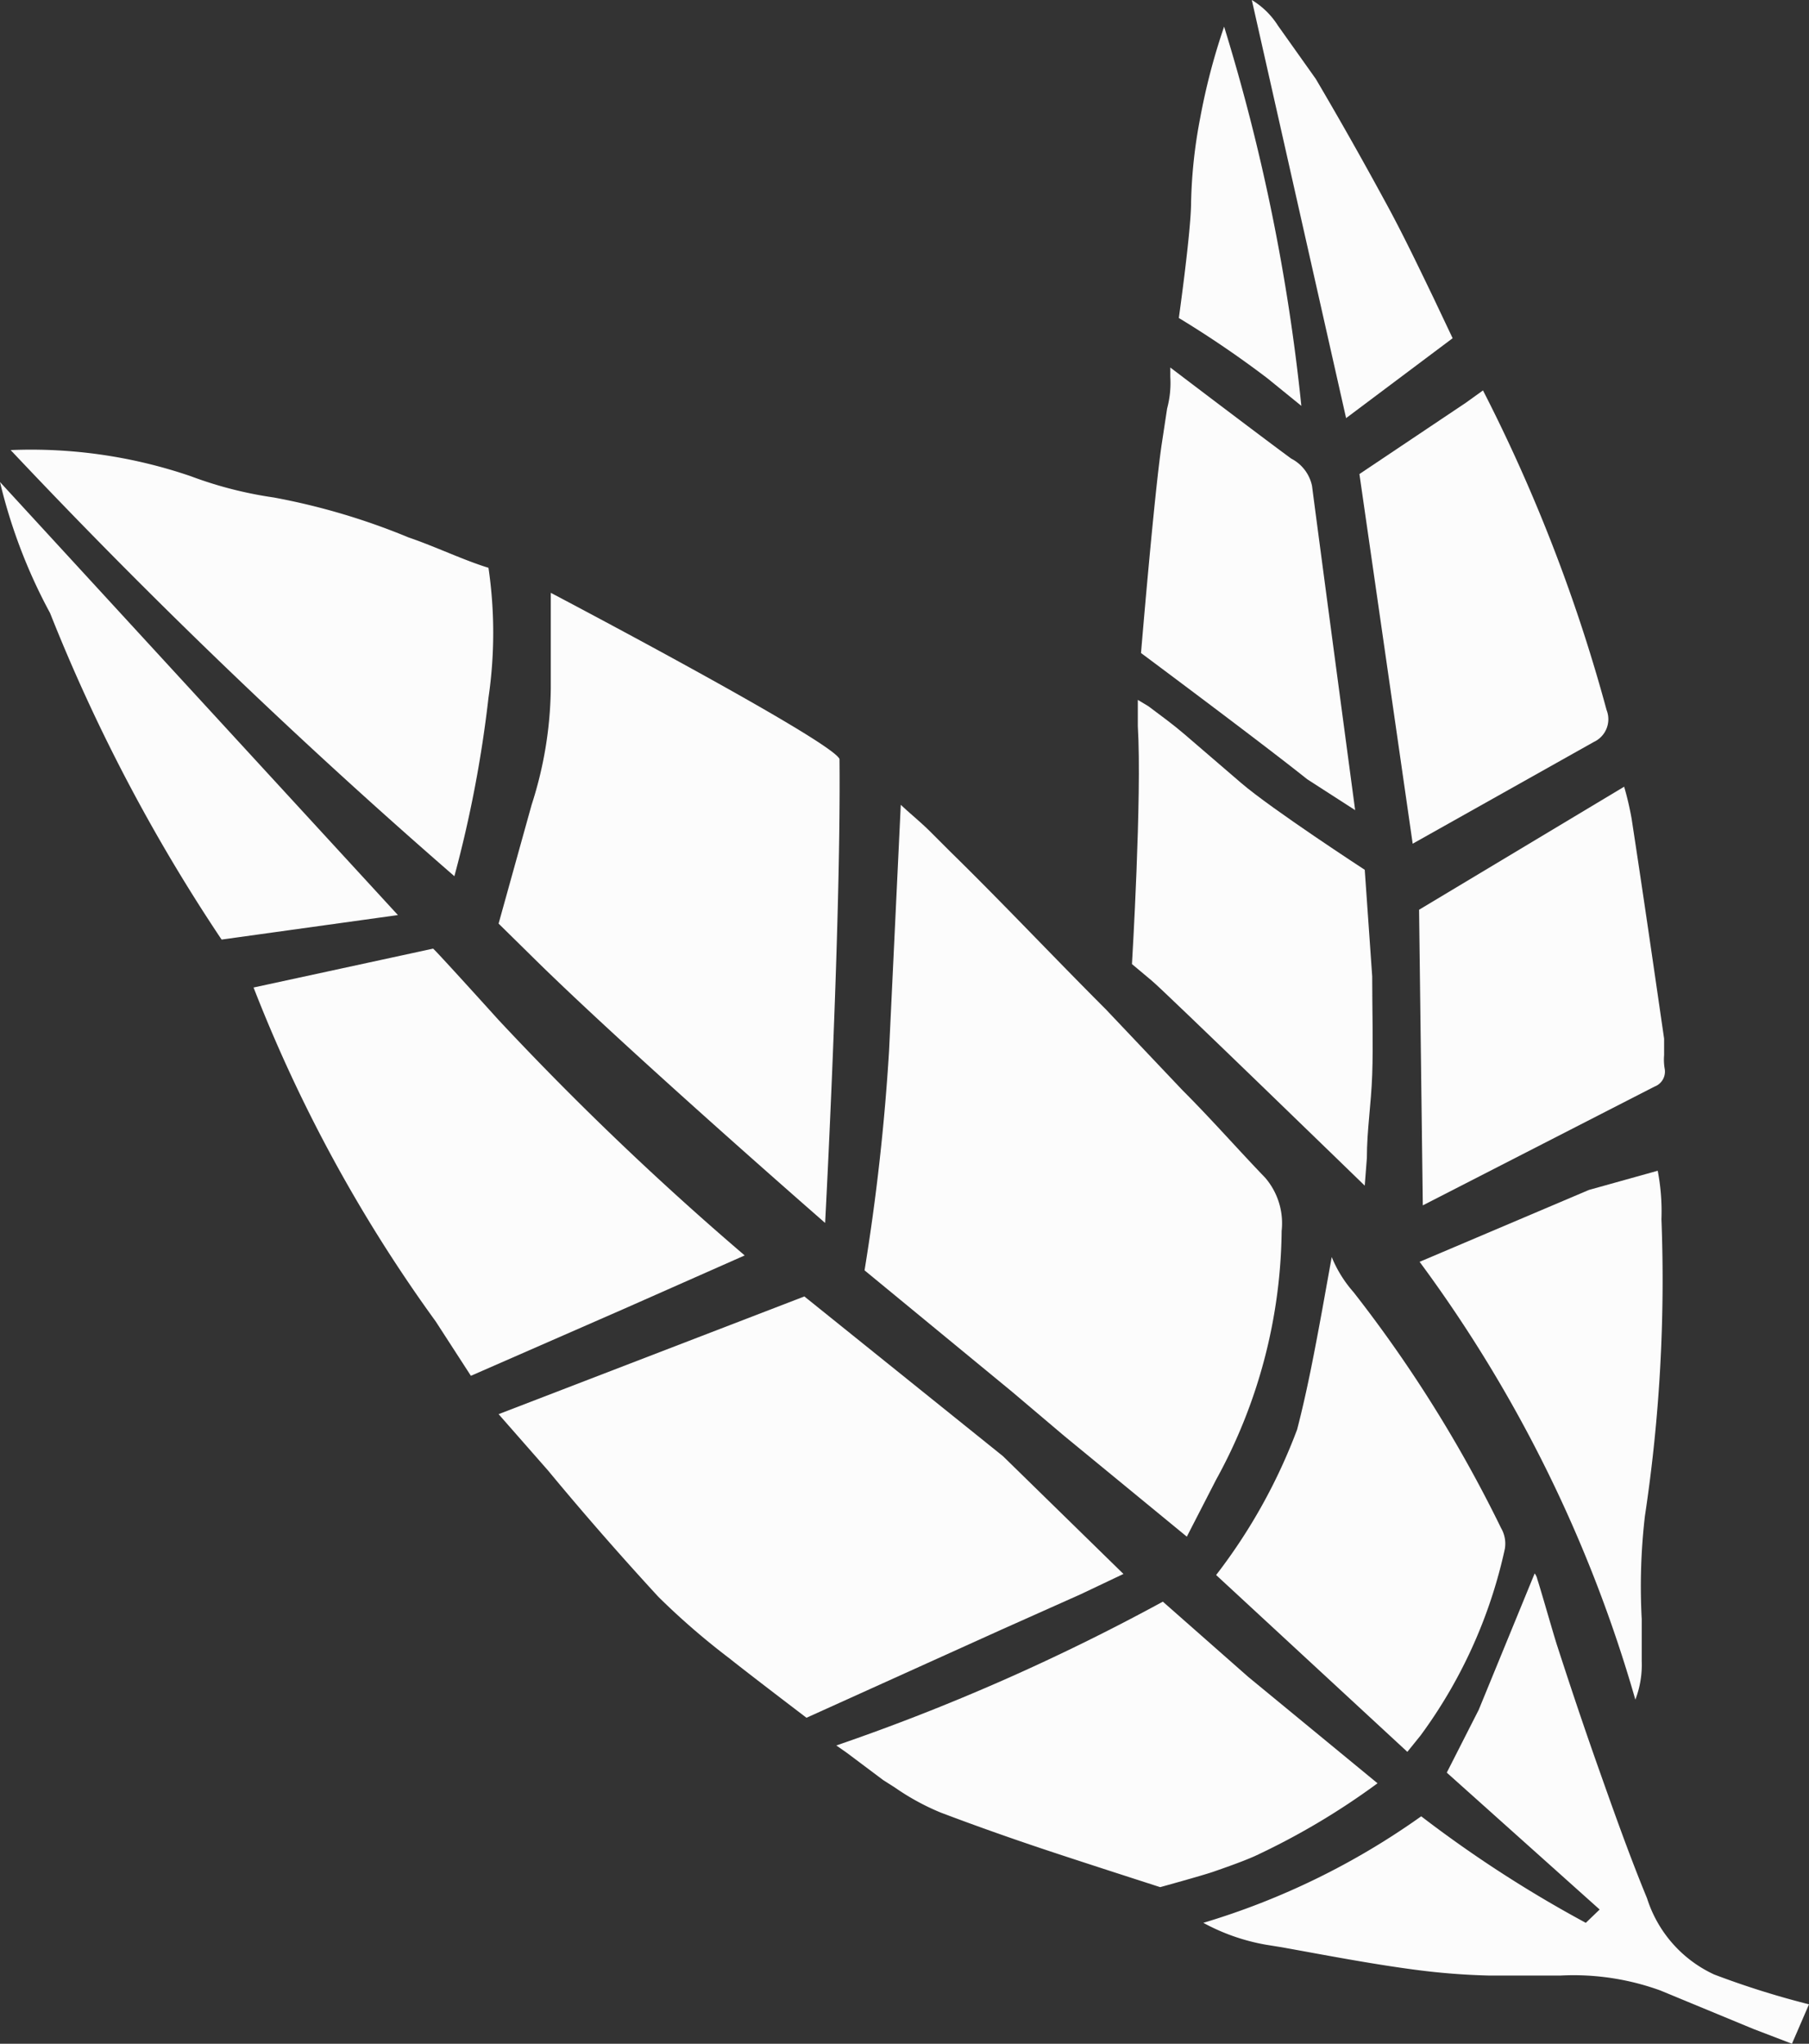
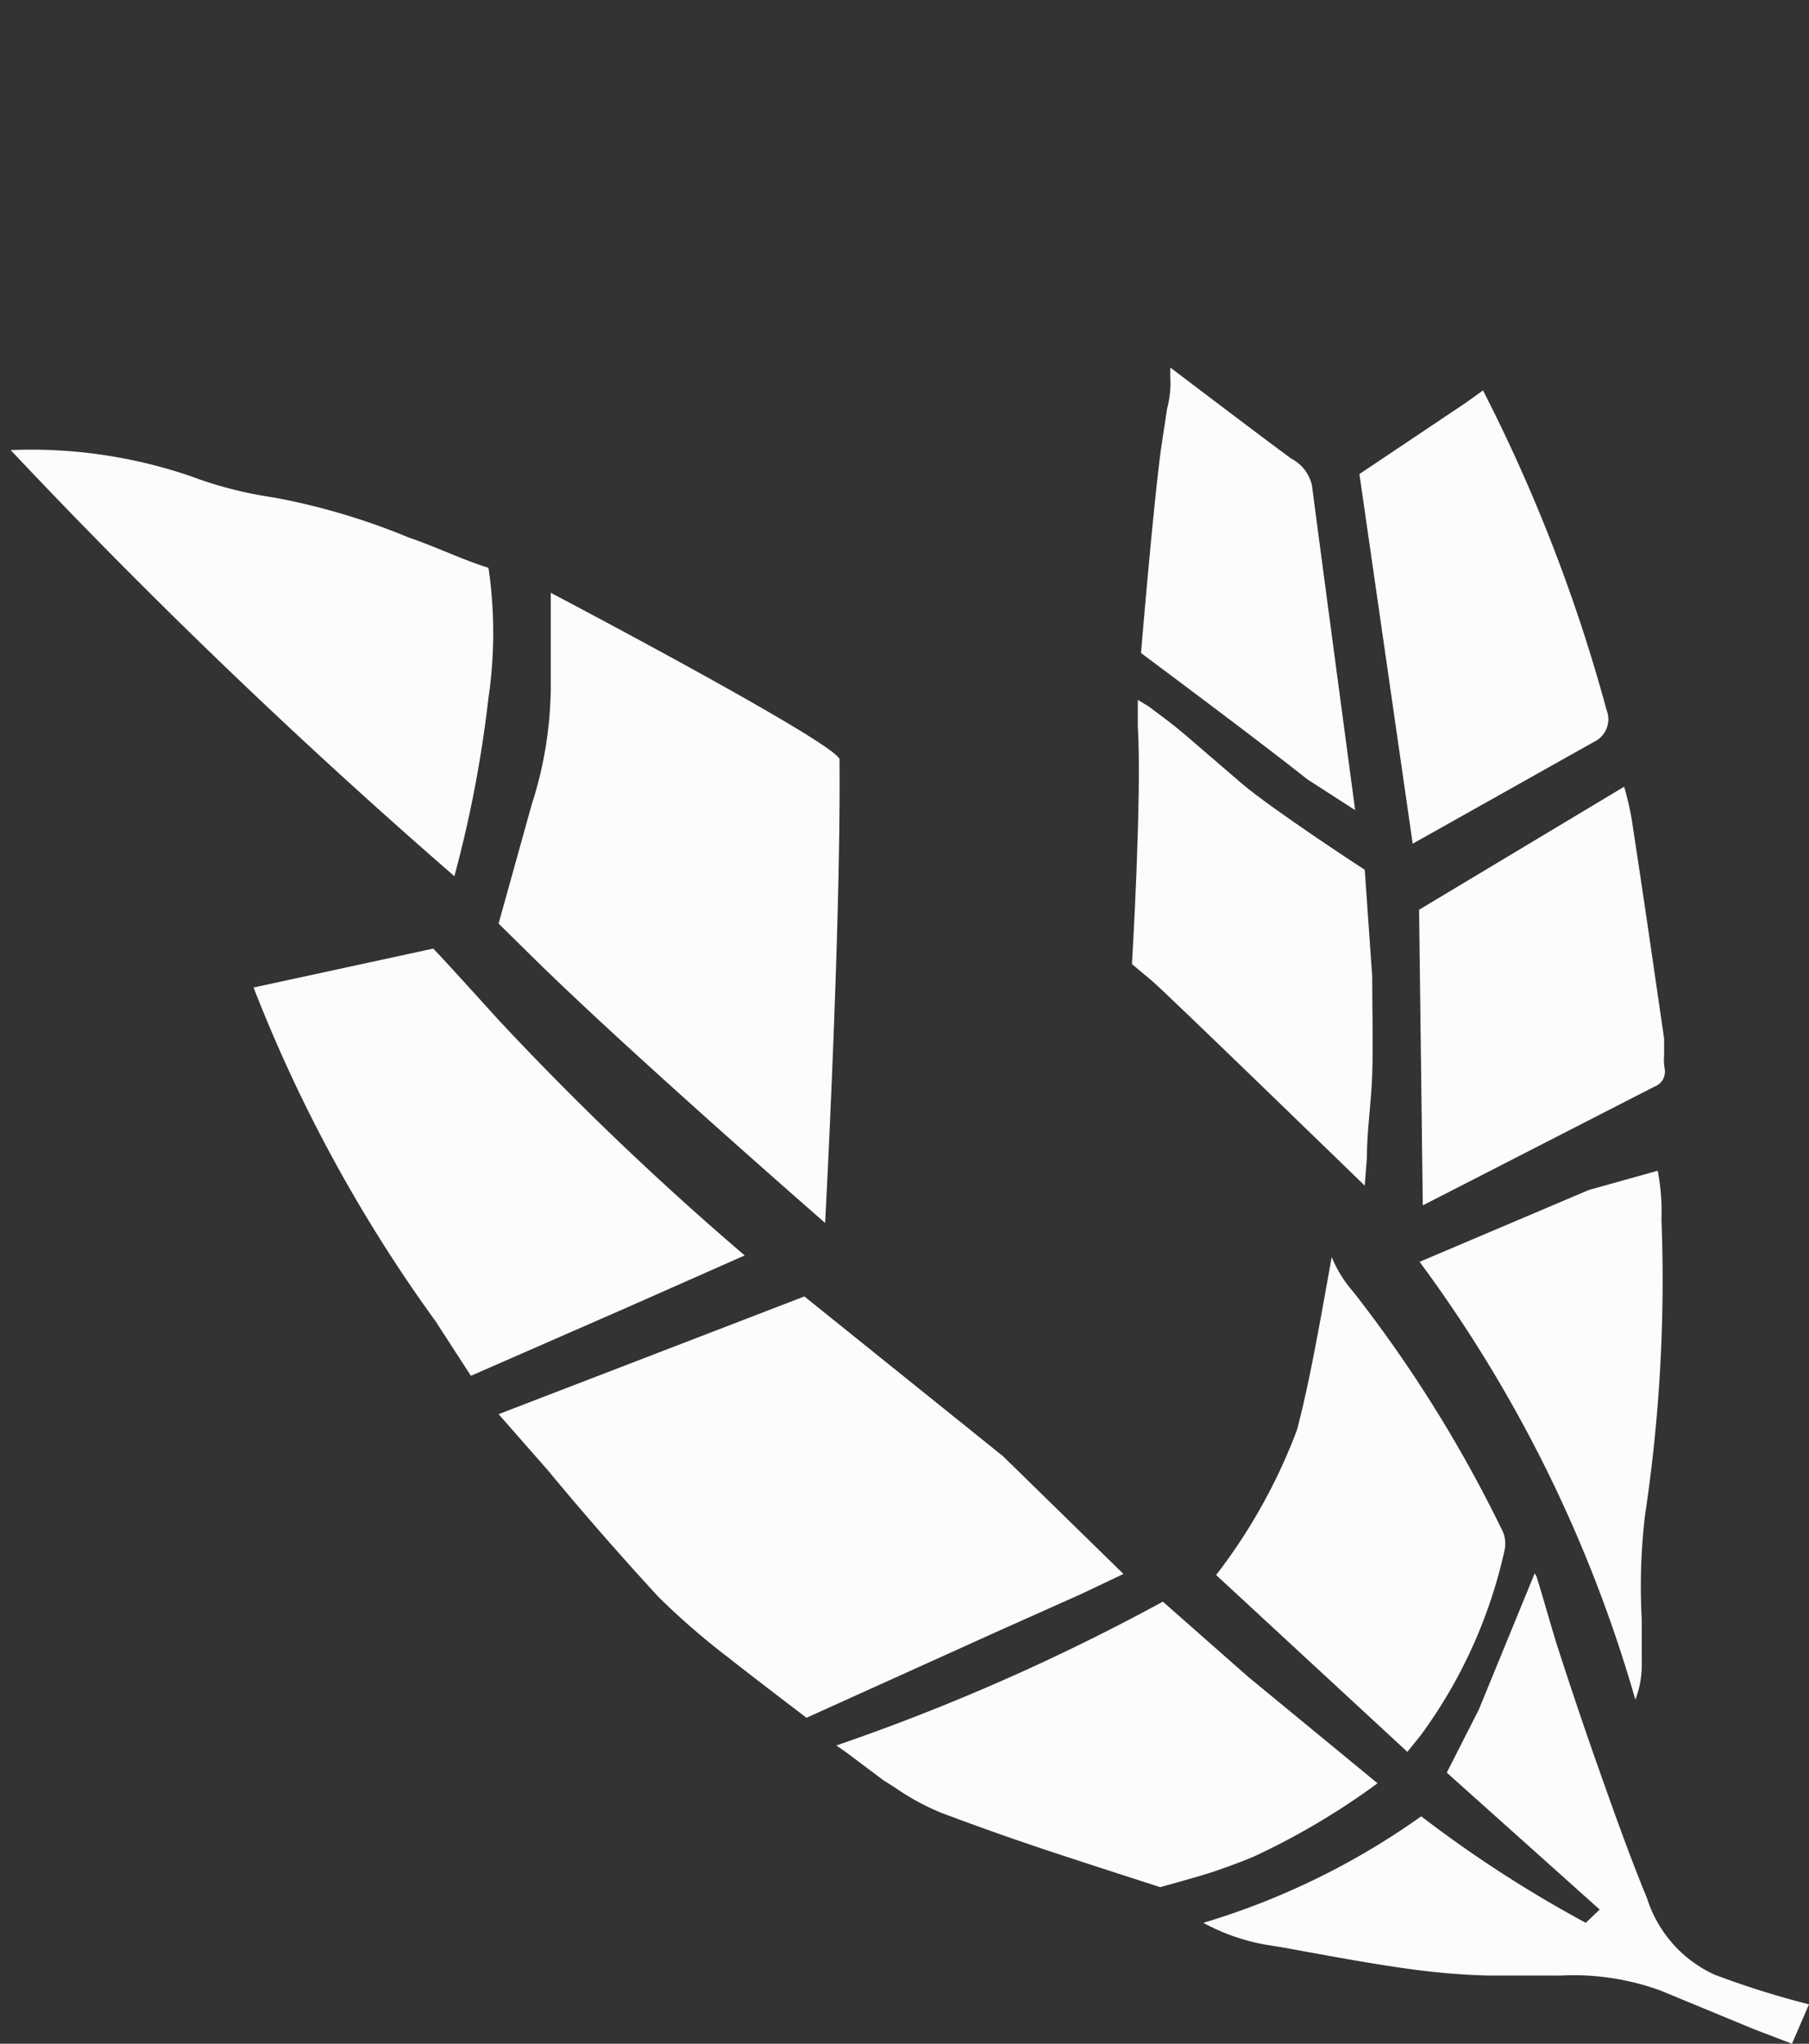
<svg xmlns="http://www.w3.org/2000/svg" width="33.96" height="38.37" viewBox="0 0 33.96 38.37">
  <rect x="0" y="0" width="33.96" height="38.37" fill="#333333" stroke="none" />
  <g id="Groupe_42033" data-name="Groupe 42033" transform="translate(-2.64 -0.66)">
-     <path id="Tracé_41" data-name="Tracé 41" d="M22.62,27.62l2.3,1.89.55-1.07a9.87,9.87,0,0,0,1.23-4.67,1.31,1.31,0,0,0-.31-1c-.52-.54-1-1.09-1.55-1.64L23.4,19.61c-1-1-1.94-2-2.91-2.95l-.38-.38c-.13-.13-.27-.25-.44-.4l-.12-.11-.22,4.62a41.048,41.048,0,0,1-.46,4.12l2.77,2.28Z" fill="#fcfcfc" />
    <path id="Tracé_42" data-name="Tracé 42" d="M18.4,14.91c-.15-.35-5.42-3.12-5.42-3.12v1.78a7.35,7.35,0,0,1-.36,2.2L12,18l.63.62c1.76,1.74,5.5,5,5.5,5S18.43,18,18.4,14.91Z" fill="#fcfcfc" />
    <path id="Tracé_43" data-name="Tracé 43" d="M15,30.64a13.6,13.6,0,0,0,1.34,1.16c.31.25,1.44,1.11,1.44,1.11l3.65-1.65,1.5-.67.8-.38L21.47,28l-3.73-3L12,27.21l.93,1.06C13.6,29.08,14.3,29.88,15,30.64Z" fill="#fcfcfc" />
    <path id="Tracé_44" data-name="Tracé 44" d="M11.48,26.49l2.88-1.26,2.26-1A57,57,0,0,1,12,19.81s-1.21-1.34-1.23-1.34L7.4,19.2a27.89,27.89,0,0,0,3.42,6.27Z" fill="#fcfcfc" />
    <path id="Tracé_45" data-name="Tracé 45" d="M6.22,9.6a9.26,9.26,0,0,0-3.38-.49,115.448,115.448,0,0,0,8.33,8,22.68,22.68,0,0,0,.64-3.35,8.4,8.4,0,0,0,0-2.44c-.46-.14-1-.4-1.5-.57A12.59,12.59,0,0,0,7.78,10a7.46,7.46,0,0,1-1.56-.4Z" fill="#fcfcfc" />
    <path id="Tracé_46" data-name="Tracé 46" d="M19.22,34.08l.22.14a4.52,4.52,0,0,0,.86.47c.66.25,1.31.48,2,.71s2.12.69,2.12.69.8-.22,1-.29.52-.18.77-.29a13.51,13.51,0,0,0,2.31-1.37l-2.43-2-1.6-1.41a39.83,39.83,0,0,1-6.13,2.7l.2.14Z" fill="#fcfcfc" />
    <path id="Tracé_47" data-name="Tracé 47" d="M33.56,36.3c-.33-.8-.62-1.62-.91-2.44s-.52-1.51-.77-2.28c-.07-.21-.31-1.06-.38-1.27a.27.27,0,0,0-.05-.11L30.4,32.76l-.6,1.18,2.87,2.57-.26.25a23.09,23.09,0,0,1-3.09-2,13.93,13.93,0,0,1-4.09,2,3.84,3.84,0,0,0,1.17.41l.31.05c.83.15,1.66.31,2.49.42a13,13,0,0,0,1.4.11h1.33a4.78,4.78,0,0,1,1.88.28l1.74.72.73.28.32-.74a16.11,16.11,0,0,1-1.78-.56A2.36,2.36,0,0,1,33.56,36.3Z" fill="#fcfcfc" />
    <path id="Tracé_48" data-name="Tracé 48" d="M29.31,33.24a9.21,9.21,0,0,0,1.58-3.5.58.58,0,0,0-.07-.39,24.9,24.9,0,0,0-2.77-4.43,2.33,2.33,0,0,1-.41-.66l-.18,1c-.14.76-.28,1.51-.47,2.24a10.49,10.49,0,0,1-1.52,2.73l3.59,3.32Z" fill="#fcfcfc" />
    <path id="Tracé_49" data-name="Tracé 49" d="M33.88,20.47v-.31c-.2-1.38-.4-2.76-.61-4.13a5.82,5.82,0,0,0-.14-.6l-3.85,2.31.07,5.55,4.35-2.23a.3.3,0,0,0,.19-.34A1,1,0,0,1,33.88,20.47Z" fill="#fcfcfc" />
    <path id="Tracé_50" data-name="Tracé 50" d="M30.16,8.22l-2,1.34,1,6.94,3.4-1.91a.47.47,0,0,0,.24-.6,30.83,30.83,0,0,0-2.32-6Z" fill="#fcfcfc" />
    <path id="Tracé_51" data-name="Tracé 51" d="M28.3,22.4c0-.52.08-1,.1-1.56s0-1.23,0-1.85l-.14-2s-1.75-1.14-2.32-1.63l-1.07-.92c-.21-.18-.43-.34-.67-.52L24,13.8v.49c.08,1.32-.11,4.47-.11,4.47l.37.31c.2.16,4,3.85,4,3.85Z" fill="#fcfcfc" />
    <path id="Tracé_52" data-name="Tracé 52" d="M33.83,23.55a4.035,4.035,0,0,0-.07-.91L32.47,23l-3.18,1.35a25.7,25.7,0,0,1,4.05,8.22,1.82,1.82,0,0,0,.12-.72v-.79a11.44,11.44,0,0,1,.06-1.94A29.73,29.73,0,0,0,33.83,23.55Z" fill="#fcfcfc" />
    <path id="Tracé_53" data-name="Tracé 53" d="M26.88,9.27c-.52-.38-2.27-1.71-2.27-1.71v.18a1.848,1.848,0,0,1-.06.59l-.1.66c-.14.93-.39,3.93-.39,3.93s2.27,1.69,3.12,2.37l.9.58s-.62-4.63-.81-6.09a.75.75,0,0,0-.39-.51Z" fill="#fcfcfc" />
-     <path id="Tracé_54" data-name="Tracé 54" d="M6.8,18.3l3.31-.46L2.64,9.71a10.05,10.05,0,0,0,.94,2.46A32.65,32.65,0,0,0,6.8,18.3Z" fill="#fcfcfc" />
-     <path id="Tracé_55" data-name="Tracé 55" d="M29.55,6.25c-.29-.6-.59-1.23-.92-1.83Q28,3.26,27.34,2.14l-.71-1a1.49,1.49,0,0,0-.49-.48l1.77,7.85,2-1.5Z" fill="#fcfcfc" />
-     <path id="Tracé_56" data-name="Tracé 56" d="M25.62,1.16a12.05,12.05,0,0,0-.45,1.72A9.313,9.313,0,0,0,25,4.46c0,.53-.23,2.17-.23,2.17a19.28,19.28,0,0,1,1.66,1.13l.64.52a36.931,36.931,0,0,0-1.45-7.12Z" fill="#fcfcfc" />
  </g>
</svg>